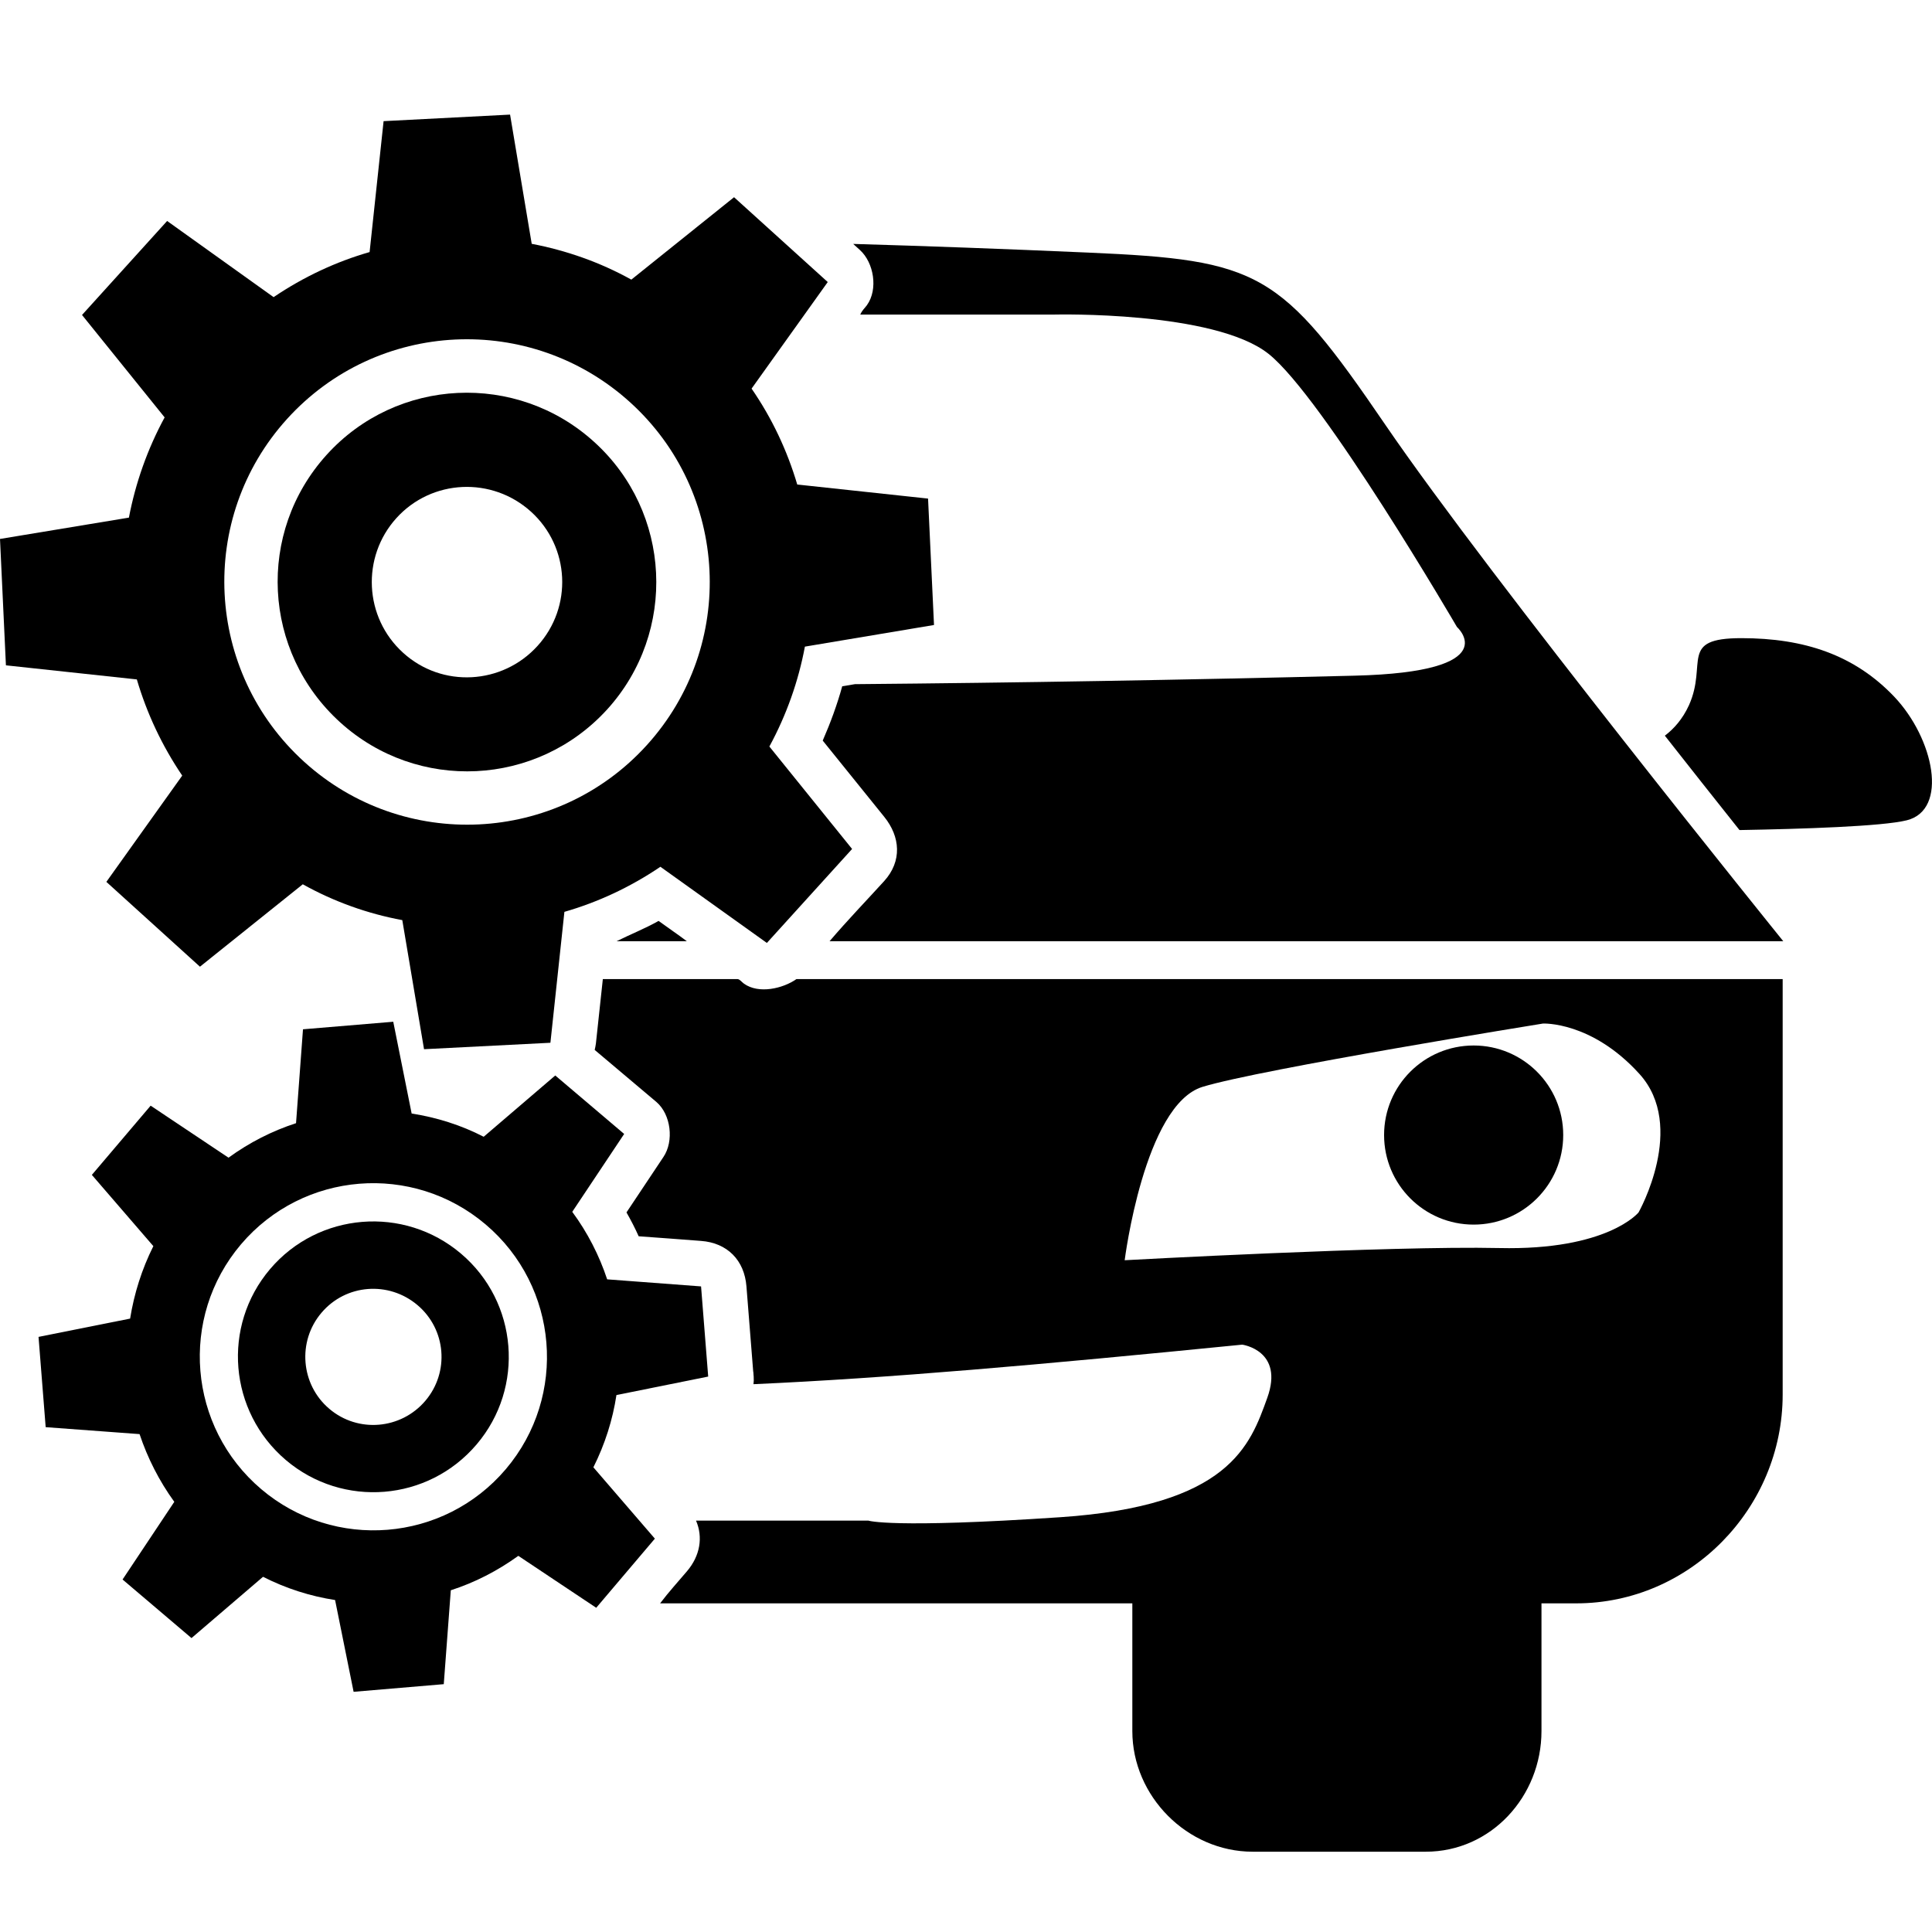
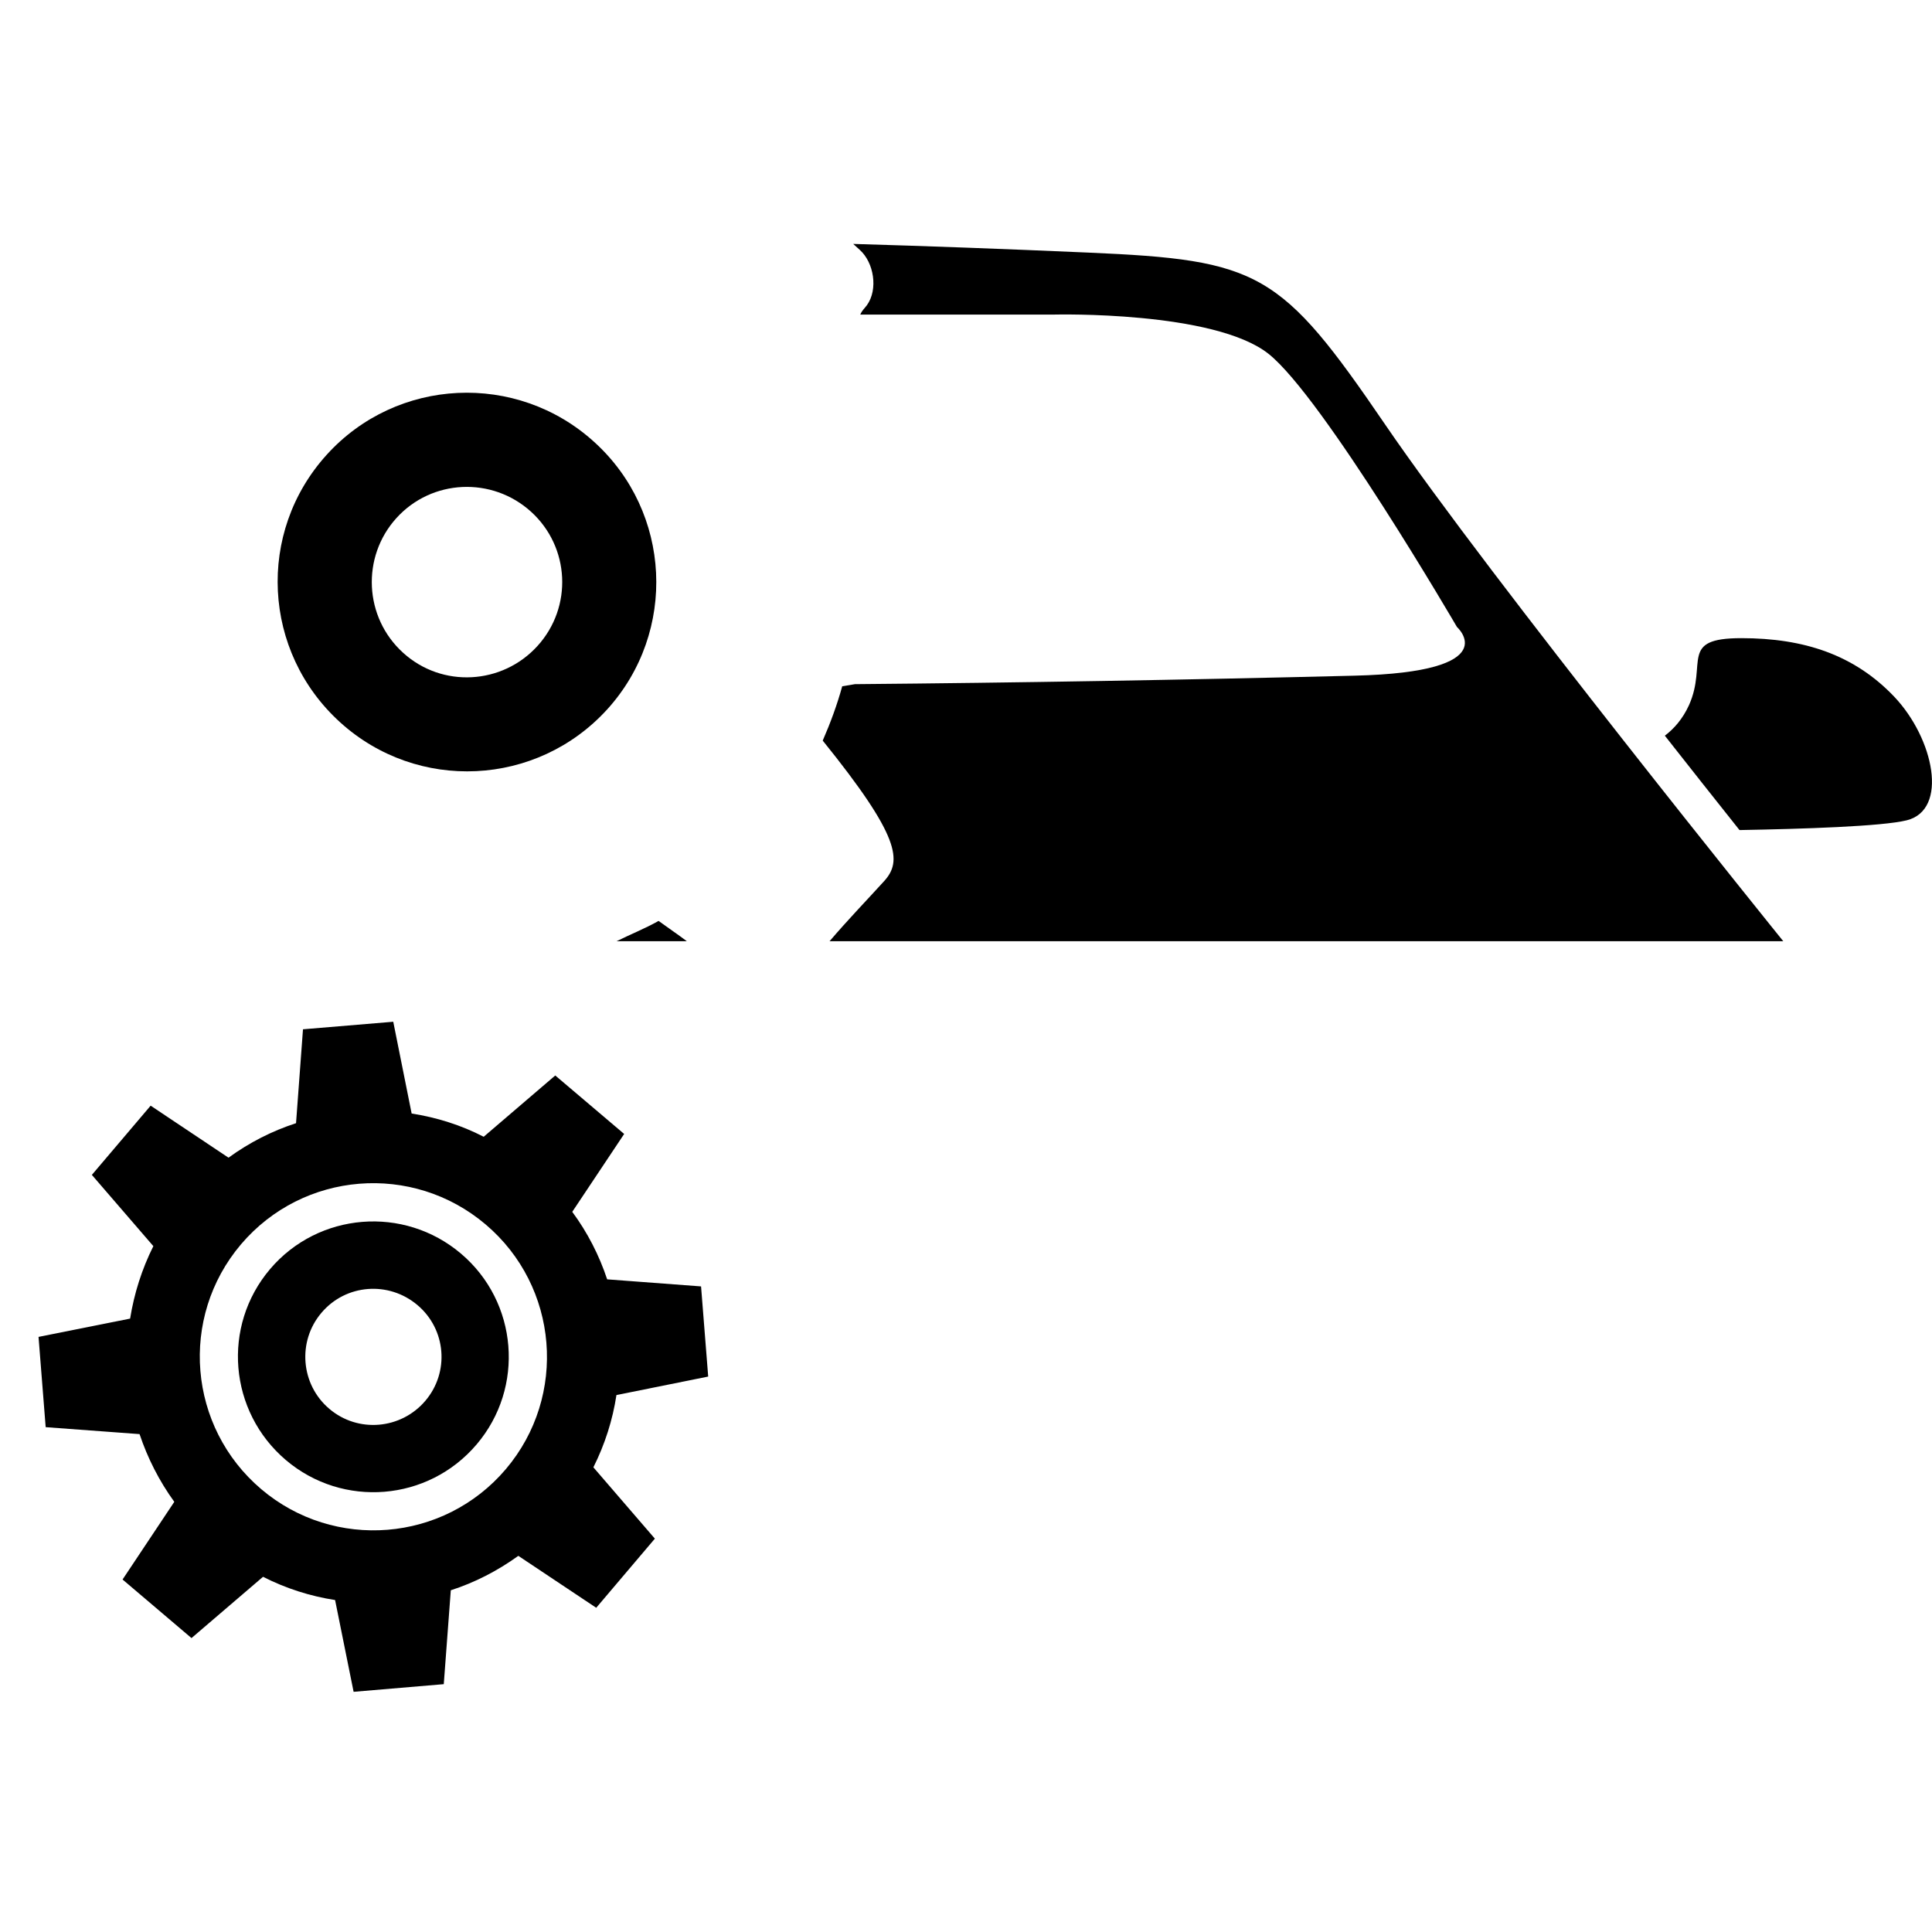
<svg xmlns="http://www.w3.org/2000/svg" version="1.0" preserveAspectRatio="xMidYMid meet" height="100" viewBox="0 0 75 75" zoomAndPan="magnify" width="100">
  <defs>
    <clipPath id="1edc030b48">
-       <path clip-rule="nonzero" d="M 0 4.414 L 37 4.414 L 37 41 L 0 41 Z M 0 4.414" />
-     </clipPath>
+       </clipPath>
    <clipPath id="8a53c32c1b">
      <path clip-rule="nonzero" d="M 64.625 24.738 L 75 24.738 L 75 32.266 L 64.625 32.266 Z M 64.625 24.738" />
    </clipPath>
    <clipPath id="e27fea7adb">
-       <path clip-rule="nonzero" d="M 23.043 38 L 69.215 38 L 69.215 71.883 L 23.043 71.883 Z M 23.043 38" />
-     </clipPath>
+       </clipPath>
  </defs>
  <path fill-rule="evenodd" fill-opacity="1" d="M 19.637 57.031 C 17.227 59.871 12.973 60.211 10.141 57.809 C 7.301 55.398 6.945 51.148 9.355 48.305 C 11.766 45.469 16.016 45.125 18.855 47.535 C 21.688 49.938 22.043 54.191 19.637 57.031 Z M 23.93 54.156 L 27.492 53.438 L 27.215 49.938 L 23.57 49.664 C 23.262 48.734 22.809 47.848 22.215 47.043 L 24.23 44.02 L 21.555 41.75 L 18.777 44.129 C 17.891 43.672 16.949 43.379 15.98 43.227 L 15.266 39.664 L 11.762 39.957 L 11.492 43.602 C 10.566 43.902 9.68 44.352 8.871 44.941 L 5.848 42.922 L 3.566 45.609 L 5.953 48.375 C 5.504 49.273 5.207 50.219 5.051 51.188 L 1.496 51.898 L 1.773 55.402 L 5.418 55.672 C 5.73 56.605 6.18 57.492 6.766 58.301 L 4.758 61.316 L 7.434 63.59 L 10.211 61.211 C 11.098 61.664 12.047 61.965 13.008 62.113 L 13.727 65.676 L 17.227 65.379 L 17.5 61.734 C 18.422 61.438 19.309 60.984 20.121 60.398 L 23.145 62.414 L 25.422 59.73 L 23.035 56.961 C 23.484 56.066 23.785 55.117 23.93 54.156" fill="#000000" />
  <path fill-rule="evenodd" fill-opacity="1" d="M 16.512 54.379 C 15.566 55.492 13.898 55.637 12.785 54.691 C 11.672 53.75 11.535 52.07 12.48 50.961 C 13.426 49.844 15.09 49.719 16.207 50.664 C 17.32 51.605 17.457 53.266 16.512 54.379 Z M 17.898 48.668 C 15.68 46.785 12.359 47.059 10.484 49.266 C 8.602 51.484 8.883 54.797 11.098 56.68 C 13.309 58.555 16.621 58.289 18.504 56.07 C 20.379 53.863 20.109 50.543 17.898 48.668" fill="#000000" />
  <path fill-rule="evenodd" fill-opacity="1" d="M 15.391 20.109 C 16.762 18.598 19.098 18.492 20.613 19.863 C 22.125 21.234 22.238 23.562 20.867 25.074 C 19.496 26.586 17.16 26.715 15.648 25.34 C 14.133 23.969 14.02 21.621 15.391 20.109 Z M 13.203 28.039 C 16.203 30.762 20.844 30.543 23.578 27.531 C 26.297 24.527 26.07 19.875 23.066 17.156 C 20.055 14.422 15.402 14.652 12.684 17.652 C 9.949 20.668 10.188 25.305 13.203 28.039" fill="#000000" />
  <g clip-path="url(#1edc030b48)">
    <path fill-rule="evenodd" fill-opacity="1" d="M 11.145 16.262 C 14.645 12.402 20.602 12.121 24.461 15.617 C 28.309 19.105 28.609 25.062 25.113 28.922 C 21.617 32.781 15.656 33.062 11.809 29.574 C 7.953 26.078 7.648 20.121 11.145 16.262 Z M 7.074 30.109 L 4.129 34.234 L 7.762 37.527 L 11.754 34.328 C 12.973 35.008 14.285 35.473 15.617 35.719 L 16.461 40.73 L 21.367 40.48 L 21.91 35.398 C 23.215 35.023 24.477 34.434 25.637 33.648 L 29.77 36.605 L 33.078 32.957 L 29.867 28.98 C 30.535 27.75 30.996 26.438 31.246 25.102 L 36.258 24.262 L 36.027 19.355 L 30.949 18.809 C 30.559 17.492 29.969 16.234 29.176 15.086 L 32.133 10.949 L 28.496 7.656 L 24.508 10.855 C 23.285 10.176 21.984 9.723 20.641 9.465 L 19.801 4.449 L 14.891 4.703 L 14.348 9.785 C 13.043 10.16 11.781 10.75 10.621 11.535 L 6.488 8.578 L 3.184 12.227 L 6.391 16.203 C 5.723 17.434 5.262 18.746 5.004 20.094 L 0 20.922 L 0.23 25.828 L 5.312 26.375 C 5.699 27.691 6.289 28.949 7.074 30.109" fill="#000000" />
  </g>
  <g clip-path="url(#8a53c32c1b)">
    <path fill-rule="evenodd" fill-opacity="1" d="M 73.535 27.047 C 71.988 25.422 70.039 24.773 67.598 24.773 C 65.16 24.773 66.297 25.746 65.566 27.375 C 65.32 27.914 64.977 28.297 64.629 28.559 C 65.59 29.785 66.559 31.004 67.527 32.223 C 69.953 32.18 73.07 32.082 74.02 31.844 C 75.648 31.438 75.078 28.676 73.535 27.047" fill="#000000" />
  </g>
-   <path fill-rule="evenodd" fill-opacity="1" d="M 60.684 44.062 C 60.684 42.141 59.125 40.586 57.207 40.586 C 55.285 40.586 53.73 42.141 53.73 44.062 C 53.73 45.984 55.285 47.539 57.207 47.539 C 59.125 47.539 60.684 45.984 60.684 44.062" fill="#000000" />
  <g clip-path="url(#e27fea7adb)">
-     <path fill-rule="evenodd" fill-opacity="1" d="M 46.684 42.191 C 48.949 41.5 59.898 39.734 59.898 39.734 C 59.898 39.734 61.785 39.641 63.641 41.688 C 65.496 43.73 63.609 47.066 63.609 47.066 C 63.609 47.066 62.414 48.547 58.195 48.449 C 53.98 48.355 43.66 48.922 43.66 48.922 C 43.66 48.922 44.418 42.883 46.684 42.191 Z M 28.879 38.184 C 28.797 38.125 28.711 38.008 28.629 38.008 L 23.402 38.008 C 23.312 38.836 23.223 39.664 23.133 40.508 C 23.121 40.598 23.105 40.672 23.086 40.758 C 23.883 41.434 24.684 42.102 25.48 42.777 C 26.051 43.266 26.168 44.301 25.754 44.914 C 25.277 45.633 24.797 46.348 24.32 47.066 C 24.492 47.367 24.652 47.676 24.793 47.992 C 25.602 48.051 26.406 48.109 27.211 48.172 C 28.234 48.246 28.898 48.922 28.977 49.938 C 29.066 51.035 29.152 52.129 29.238 53.227 C 29.246 53.266 29.25 53.305 29.25 53.344 C 29.254 53.375 29.254 53.406 29.258 53.438 C 29.266 53.539 29.262 53.641 29.25 53.734 C 34.473 53.5 40.297 52.988 48.223 52.199 C 48.223 52.199 49.859 52.422 49.195 54.266 C 48.531 56.109 47.727 58.457 41.16 58.898 C 34.594 59.34 33.715 59.031 33.715 59.031 L 27.02 59.031 C 27.297 59.672 27.18 60.395 26.668 60.996 C 26.32 61.406 25.973 61.785 25.625 62.242 L 43.957 62.242 L 43.957 67.199 C 43.957 69.734 46.094 71.883 48.629 71.883 L 55.348 71.883 C 57.883 71.883 59.84 69.734 59.84 67.199 L 59.84 62.242 L 61.188 62.242 C 65.609 62.242 69.203 58.555 69.203 54.137 L 69.203 38.008 L 30.918 38.008 C 30.395 38.375 29.453 38.598 28.879 38.184" fill="#000000" />
-   </g>
-   <path fill-rule="evenodd" fill-opacity="1" d="M 42.23 9.805 C 38.93 9.66 35.941 9.551 33.121 9.469 C 33.207 9.547 33.293 9.625 33.379 9.703 C 33.926 10.195 34.094 11.23 33.656 11.844 C 33.57 11.965 33.48 12.027 33.395 12.211 L 40.949 12.211 C 40.949 12.211 47.129 12.062 49.242 13.734 C 51.355 15.406 56.559 24.34 56.559 24.34 C 56.559 24.34 58.512 26.086 52.574 26.23 C 45.918 26.395 39.512 26.504 33.188 26.559 C 33.023 26.586 32.859 26.613 32.695 26.641 C 32.496 27.363 32.238 28.062 31.938 28.75 C 32.734 29.734 33.527 30.723 34.324 31.707 C 34.953 32.484 35.023 33.43 34.324 34.203 C 33.617 34.98 32.91 35.711 32.203 36.539 L 69.227 36.539 C 69.227 36.539 57.844 22.445 53.777 16.488 C 49.711 10.527 48.898 10.094 42.23 9.805" fill="#000000" />
+     </g>
+   <path fill-rule="evenodd" fill-opacity="1" d="M 42.23 9.805 C 38.93 9.66 35.941 9.551 33.121 9.469 C 33.207 9.547 33.293 9.625 33.379 9.703 C 33.926 10.195 34.094 11.23 33.656 11.844 C 33.57 11.965 33.48 12.027 33.395 12.211 L 40.949 12.211 C 40.949 12.211 47.129 12.062 49.242 13.734 C 51.355 15.406 56.559 24.34 56.559 24.34 C 56.559 24.34 58.512 26.086 52.574 26.23 C 45.918 26.395 39.512 26.504 33.188 26.559 C 33.023 26.586 32.859 26.613 32.695 26.641 C 32.496 27.363 32.238 28.062 31.938 28.75 C 34.953 32.484 35.023 33.43 34.324 34.203 C 33.617 34.98 32.91 35.711 32.203 36.539 L 69.227 36.539 C 69.227 36.539 57.844 22.445 53.777 16.488 C 49.711 10.527 48.898 10.094 42.23 9.805" fill="#000000" />
  <path fill-rule="evenodd" fill-opacity="1" d="M 23.934 36.539 L 26.664 36.539 C 26.297 36.262 25.93 36.016 25.566 35.75 C 25.039 36.047 24.492 36.262 23.934 36.539" fill="#000000" />
</svg>